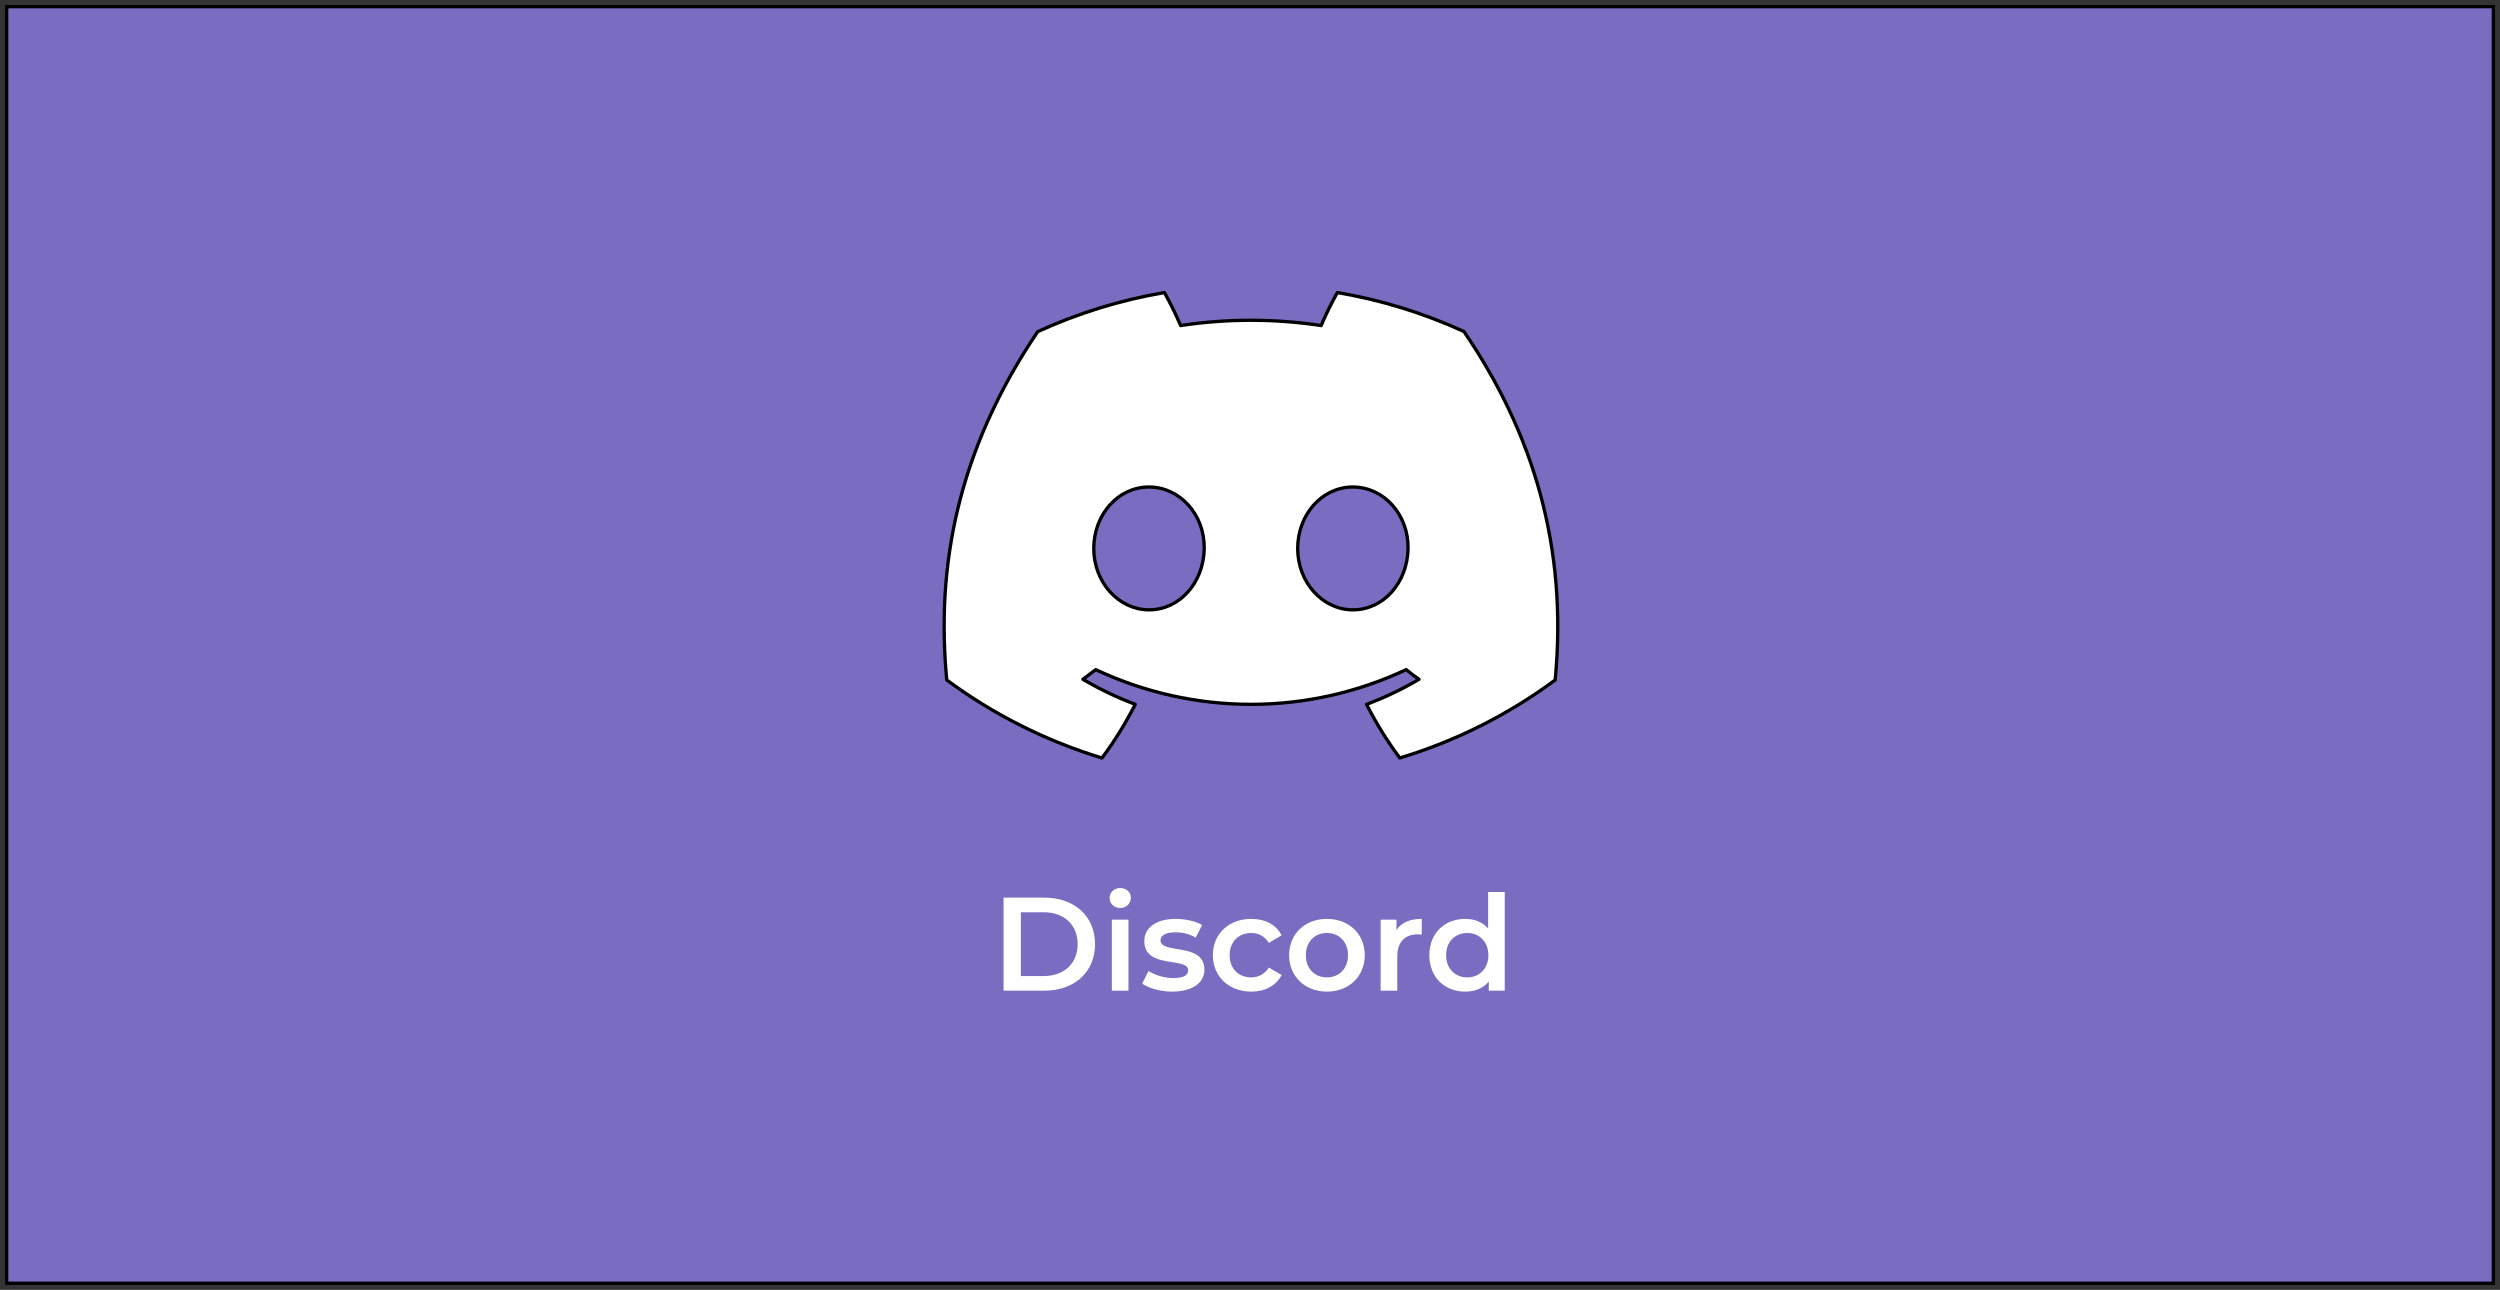
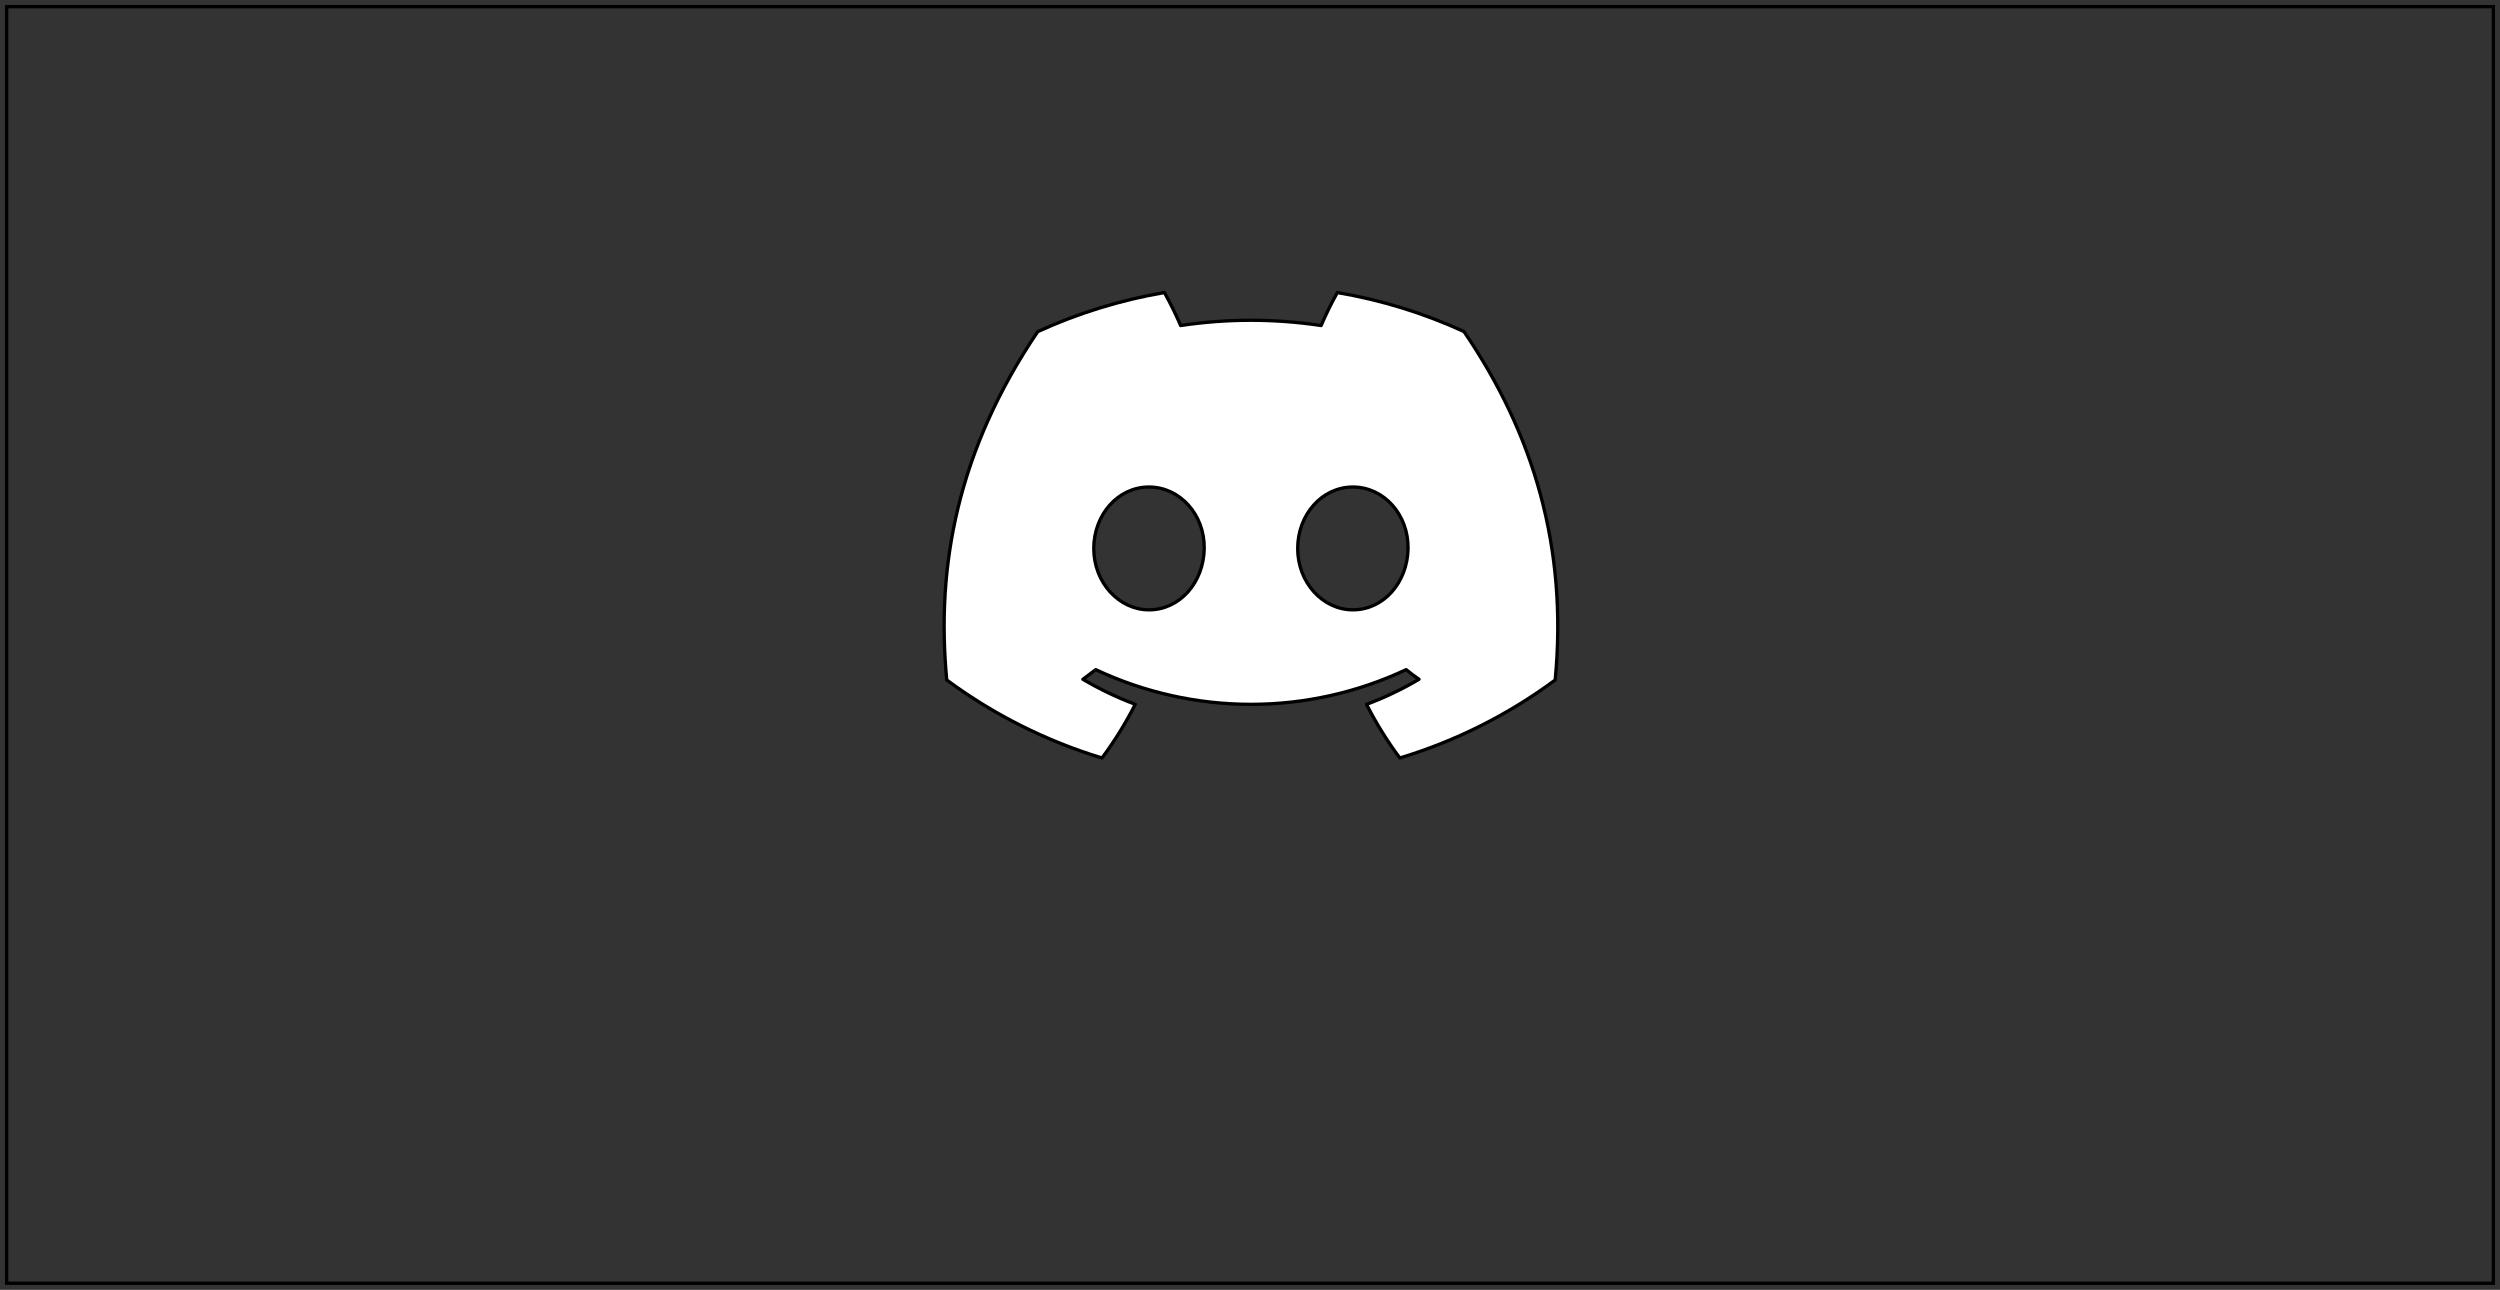
<svg xmlns="http://www.w3.org/2000/svg" width="376" height="194" viewBox="0 0 376 194" fill="none">
  <rect x="0" y="0" width="376" height="194" fill="#333333" stroke="none" />
-   <rect x="1" y="1" width="374" height="192" fill="#7A6DC1" />
-   <path d="M150.937 149H157.057C161.597 149 164.697 146.2 164.697 142C164.697 137.8 161.597 135 157.057 135H150.937V149ZM153.537 146.8V137.2H156.937C160.057 137.2 162.077 139.1 162.077 142C162.077 144.9 160.057 146.8 156.937 146.8H153.537ZM168.48 136.56C169.42 136.56 170.08 135.88 170.08 135C170.08 134.18 169.4 133.56 168.48 133.56C167.56 133.56 166.88 134.22 166.88 135.06C166.88 135.9 167.56 136.56 168.48 136.56ZM167.22 149H169.72V138.32H167.22V149ZM176.301 149.14C179.301 149.14 181.141 147.84 181.141 145.84C181.141 141.66 174.541 143.58 174.541 141.42C174.541 140.72 175.261 140.22 176.781 140.22C177.801 140.22 178.821 140.42 179.841 141.02L180.801 139.12C179.841 138.54 178.221 138.2 176.801 138.2C173.921 138.2 172.101 139.52 172.101 141.54C172.101 145.8 178.701 143.88 178.701 145.92C178.701 146.66 178.041 147.1 176.461 147.1C175.121 147.1 173.681 146.66 172.741 146.04L171.781 147.94C172.741 148.62 174.521 149.14 176.301 149.14ZM188.194 149.14C190.274 149.14 191.934 148.24 192.754 146.64L190.834 145.52C190.194 146.54 189.234 147 188.174 147C186.334 147 184.934 145.74 184.934 143.66C184.934 141.6 186.334 140.32 188.174 140.32C189.234 140.32 190.194 140.78 190.834 141.8L192.754 140.68C191.934 139.06 190.274 138.2 188.194 138.2C184.814 138.2 182.414 140.46 182.414 143.66C182.414 146.86 184.814 149.14 188.194 149.14ZM199.559 149.14C202.879 149.14 205.259 146.86 205.259 143.66C205.259 140.46 202.879 138.2 199.559 138.2C196.279 138.2 193.879 140.46 193.879 143.66C193.879 146.86 196.279 149.14 199.559 149.14ZM199.559 147C197.759 147 196.399 145.7 196.399 143.66C196.399 141.62 197.759 140.32 199.559 140.32C201.379 140.32 202.739 141.62 202.739 143.66C202.739 145.7 201.379 147 199.559 147ZM210.03 139.88V138.32H207.65V149H210.15V143.82C210.15 141.64 211.35 140.52 213.25 140.52C213.43 140.52 213.61 140.54 213.83 140.58V138.2C212.05 138.2 210.75 138.76 210.03 139.88ZM223.813 134.16V139.64C222.973 138.66 221.753 138.2 220.373 138.2C217.273 138.2 214.973 140.34 214.973 143.66C214.973 146.98 217.273 149.14 220.373 149.14C221.833 149.14 223.073 148.64 223.913 147.62V149H226.313V134.16H223.813ZM220.673 147C218.873 147 217.493 145.7 217.493 143.66C217.493 141.62 218.873 140.32 220.673 140.32C222.473 140.32 223.853 141.62 223.853 143.66C223.853 145.7 222.473 147 220.673 147Z" fill="white" />
  <path d="M220.177 49.862C214.113 47.085 207.712 45.114 201.137 44C200.237 45.61 199.423 47.266 198.698 48.962C191.694 47.905 184.572 47.905 177.568 48.962C176.842 47.266 176.028 45.61 175.129 44C168.549 45.123 162.144 47.099 156.074 49.877C144.025 67.718 140.759 85.117 142.392 102.268C149.448 107.486 157.346 111.454 165.743 114C167.634 111.455 169.307 108.755 170.744 105.929C168.014 104.909 165.378 103.65 162.869 102.166C163.529 101.687 164.175 101.193 164.799 100.713C172.102 104.151 180.073 105.933 188.144 105.933C196.214 105.933 204.185 104.151 211.488 100.713C212.12 101.229 212.765 101.723 213.419 102.166C210.904 103.652 208.264 104.913 205.529 105.937C206.964 108.761 208.637 111.459 210.53 114C218.934 111.465 226.838 107.498 233.896 102.275V102.275C235.812 82.385 230.622 65.147 220.177 49.862ZM172.813 91.72C168.262 91.72 164.502 87.587 164.502 82.501C164.502 77.416 168.131 73.247 172.799 73.247C177.466 73.247 181.197 77.416 181.117 82.501C181.037 87.587 177.452 91.72 172.813 91.72ZM203.474 91.72C198.916 91.72 195.17 87.587 195.17 82.501C195.17 77.416 198.8 73.247 203.474 73.247C208.149 73.247 211.851 77.416 211.771 82.501C211.691 87.587 208.113 91.72 203.474 91.72Z" fill="white" stroke="black" stroke-width="0.5" stroke-linecap="round" stroke-linejoin="round" />
  <rect x="1" y="1" width="374" height="192" stroke="black" stroke-width="0.5" />
</svg>